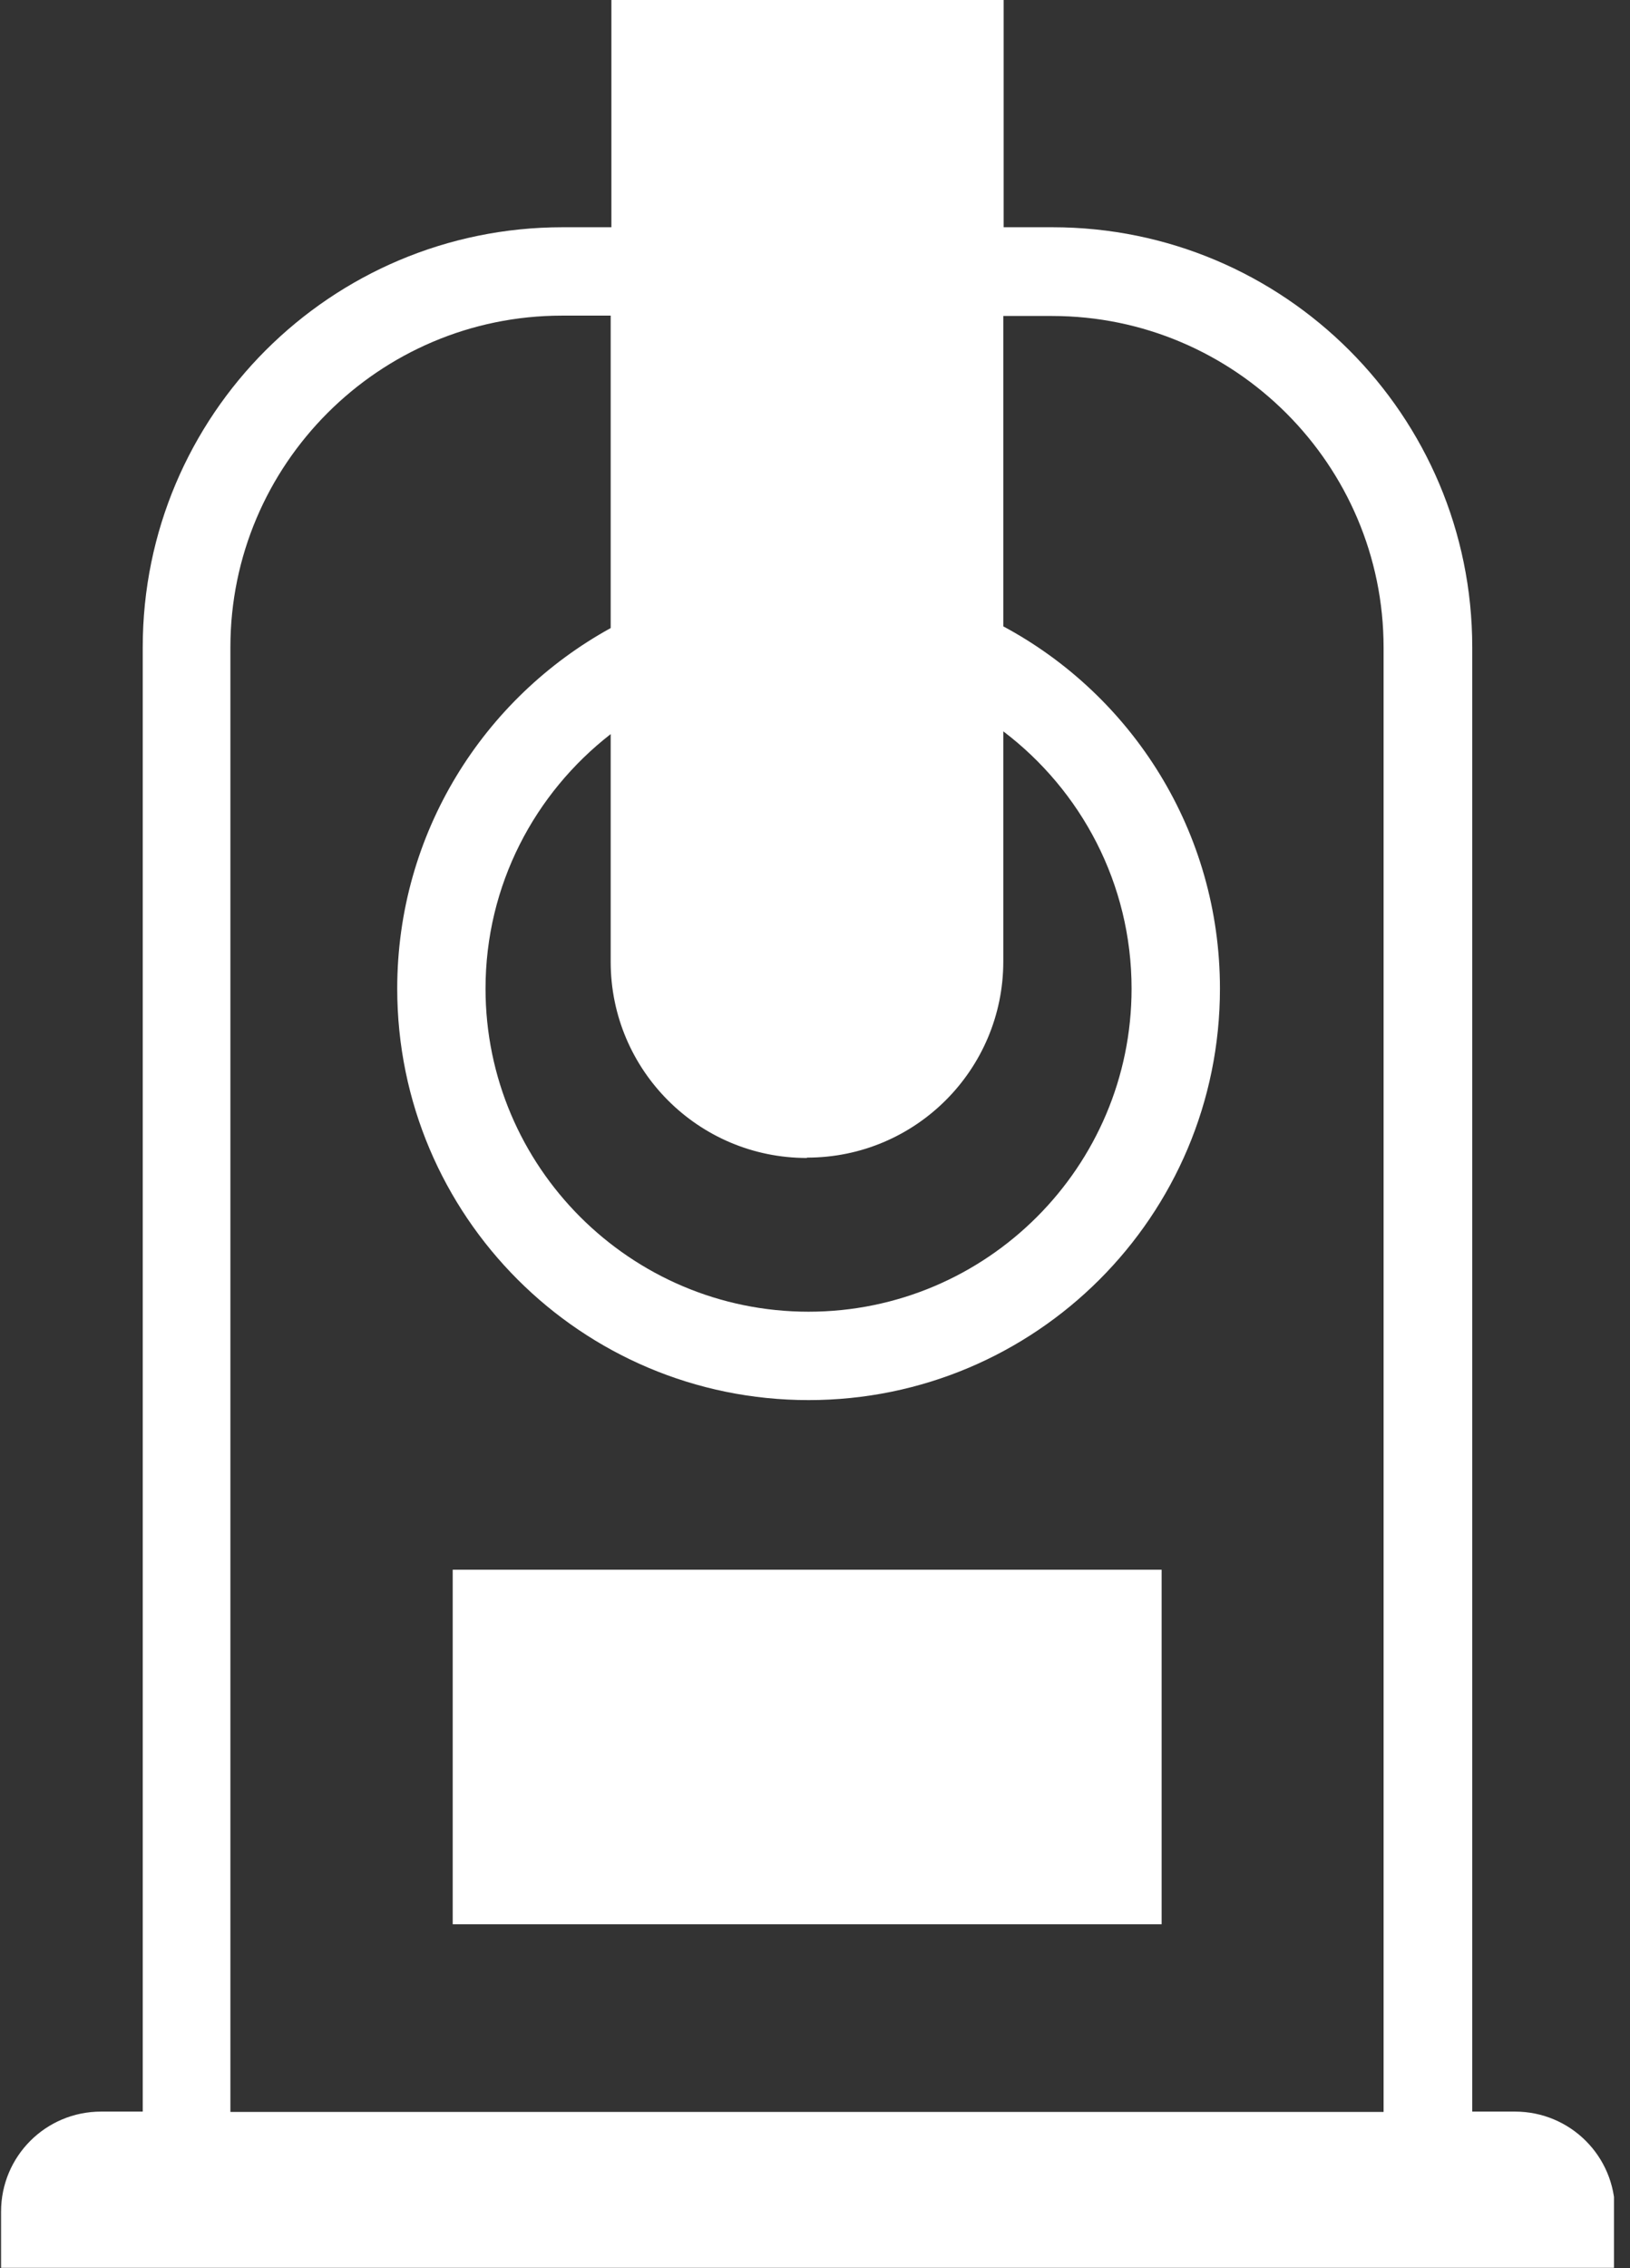
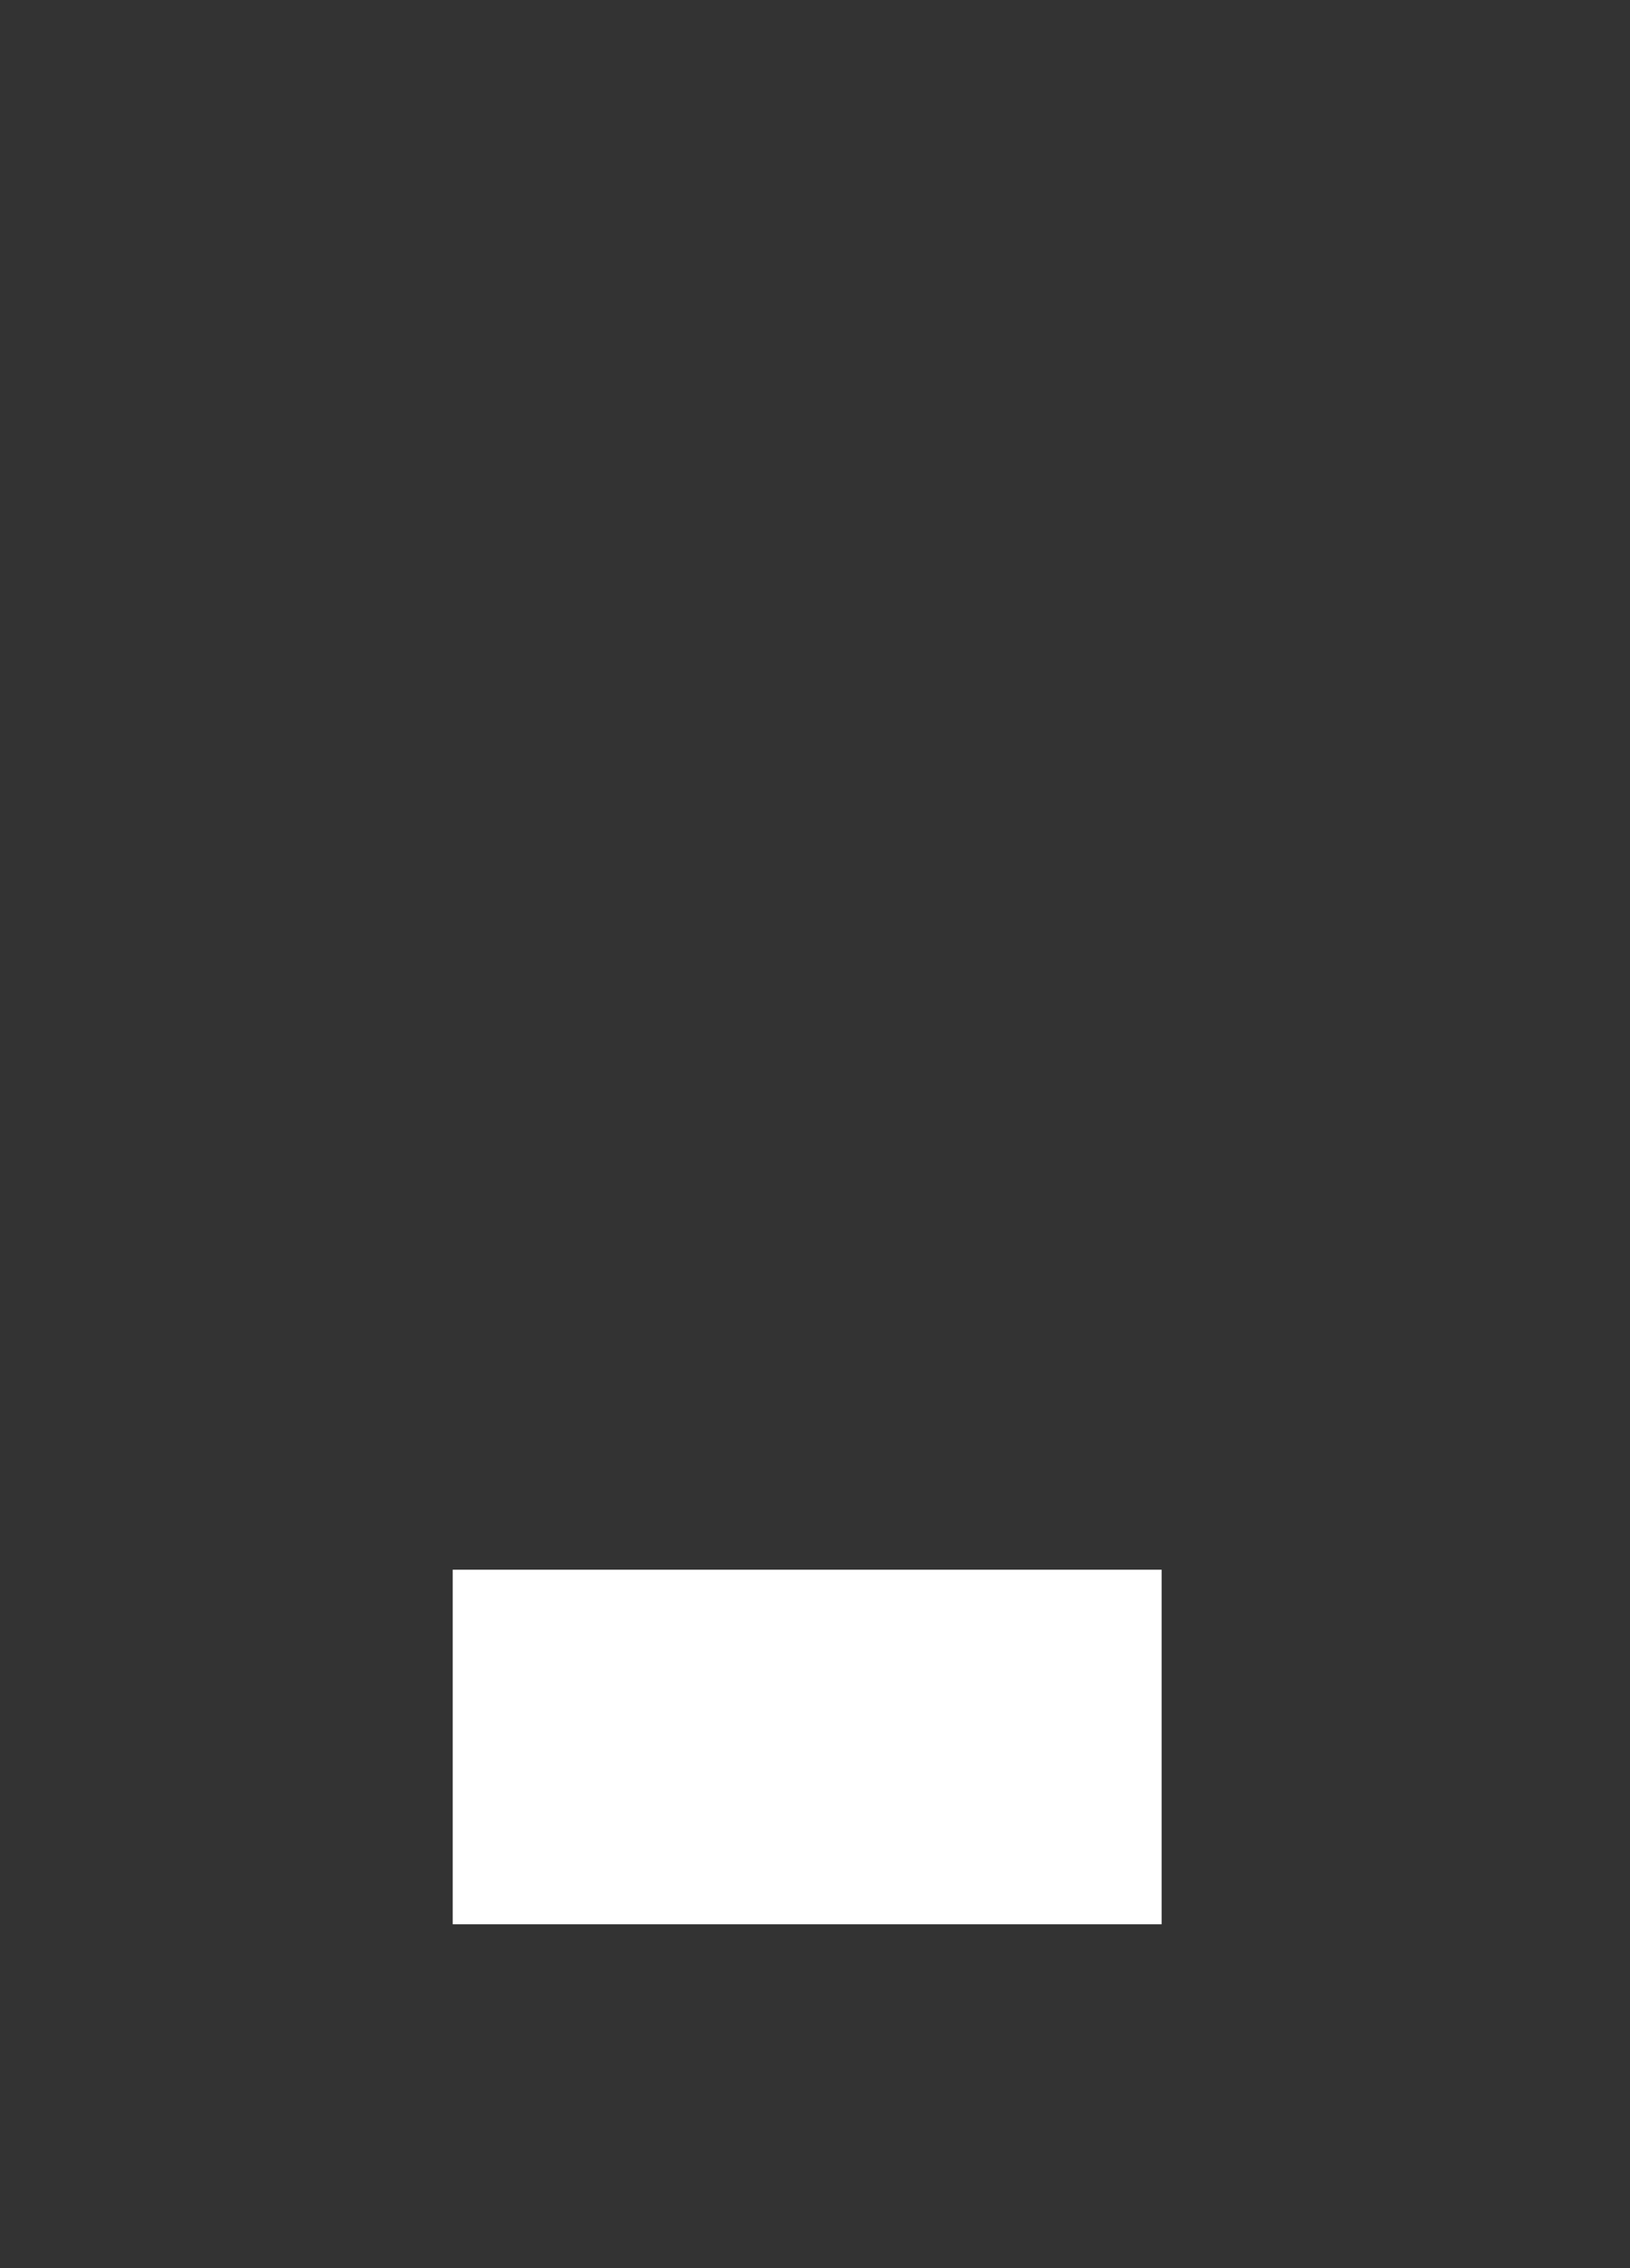
<svg xmlns="http://www.w3.org/2000/svg" fill="none" viewBox="0 0 23 32" height="32" width="23">
  <rect x="0" y="0" width="23" height="32" fill="#333333" stroke="none" />
  <g clip-path="url(#clip0_653_105681)" id="Layer_1">
-     <path fill="white" d="M21.363 29.791H20.774V9.131C20.774 5.859 18.122 3.206 14.85 3.206H14.162V0H8.627V3.206H7.939C4.667 3.206 2.014 5.859 2.014 9.131V29.791H1.426C0.643 29.791 0.015 30.424 0.015 31.202V31.995H22.789V31.202C22.789 30.419 22.156 29.791 21.378 29.791H21.363ZM3.251 9.131C3.251 6.553 5.35 4.453 7.929 4.453H8.617V8.861C6.822 9.849 5.605 11.754 5.605 13.948C5.605 17.154 8.203 19.753 11.409 19.753C14.616 19.753 17.214 17.154 17.214 13.948C17.214 11.734 15.977 9.814 14.157 8.837V4.458H14.845C17.423 4.458 19.523 6.558 19.523 9.136V29.796H3.251V9.131ZM11.389 16.332C12.92 16.332 14.157 15.09 14.157 13.564V10.318C15.254 11.15 15.967 12.467 15.967 13.948C15.967 16.461 13.923 18.506 11.409 18.506C8.896 18.506 6.851 16.461 6.851 13.948C6.851 12.487 7.545 11.19 8.617 10.357V13.569C8.617 15.1 9.858 16.337 11.384 16.337L11.389 16.332Z" id="Vector" />
    <path fill="white" d="M16.391 22.146H6.388V27.148H16.391V22.146Z" id="Vector_2" />
  </g>
  <defs>
    <clipPath id="clip0_653_105681">
      <rect fill="white" height="32" width="22.774" />
    </clipPath>
  </defs>
</svg>